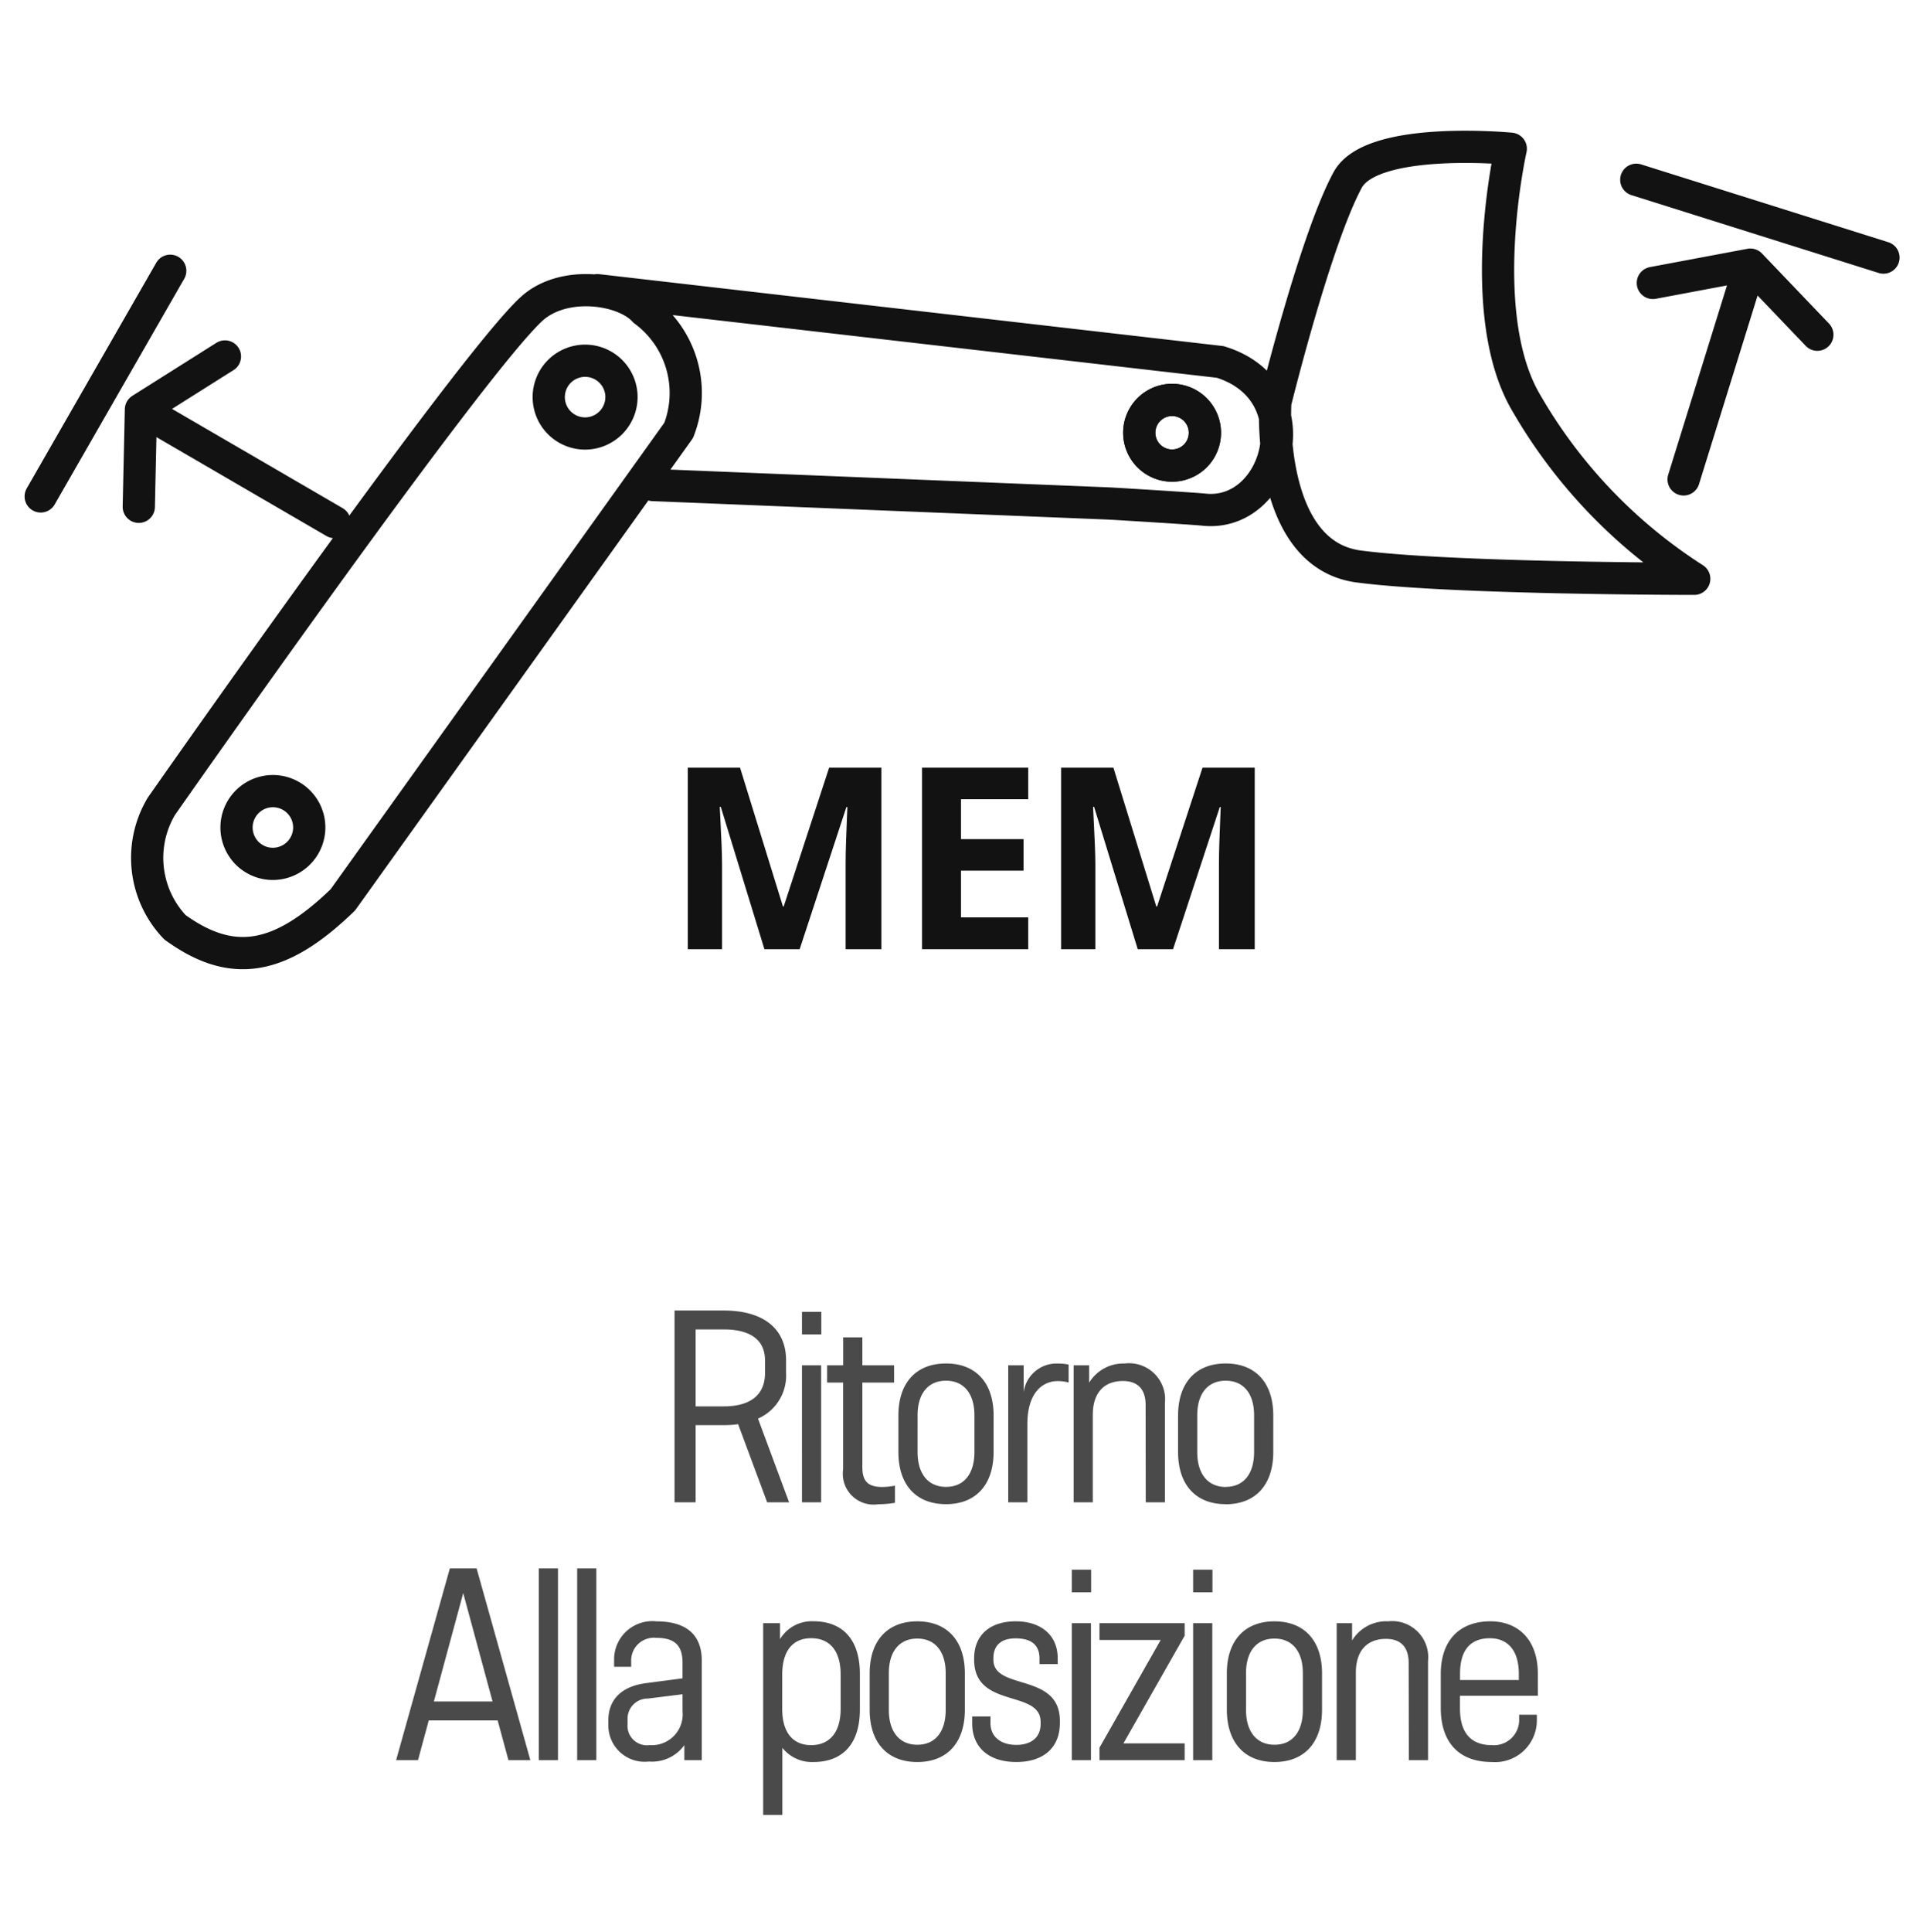
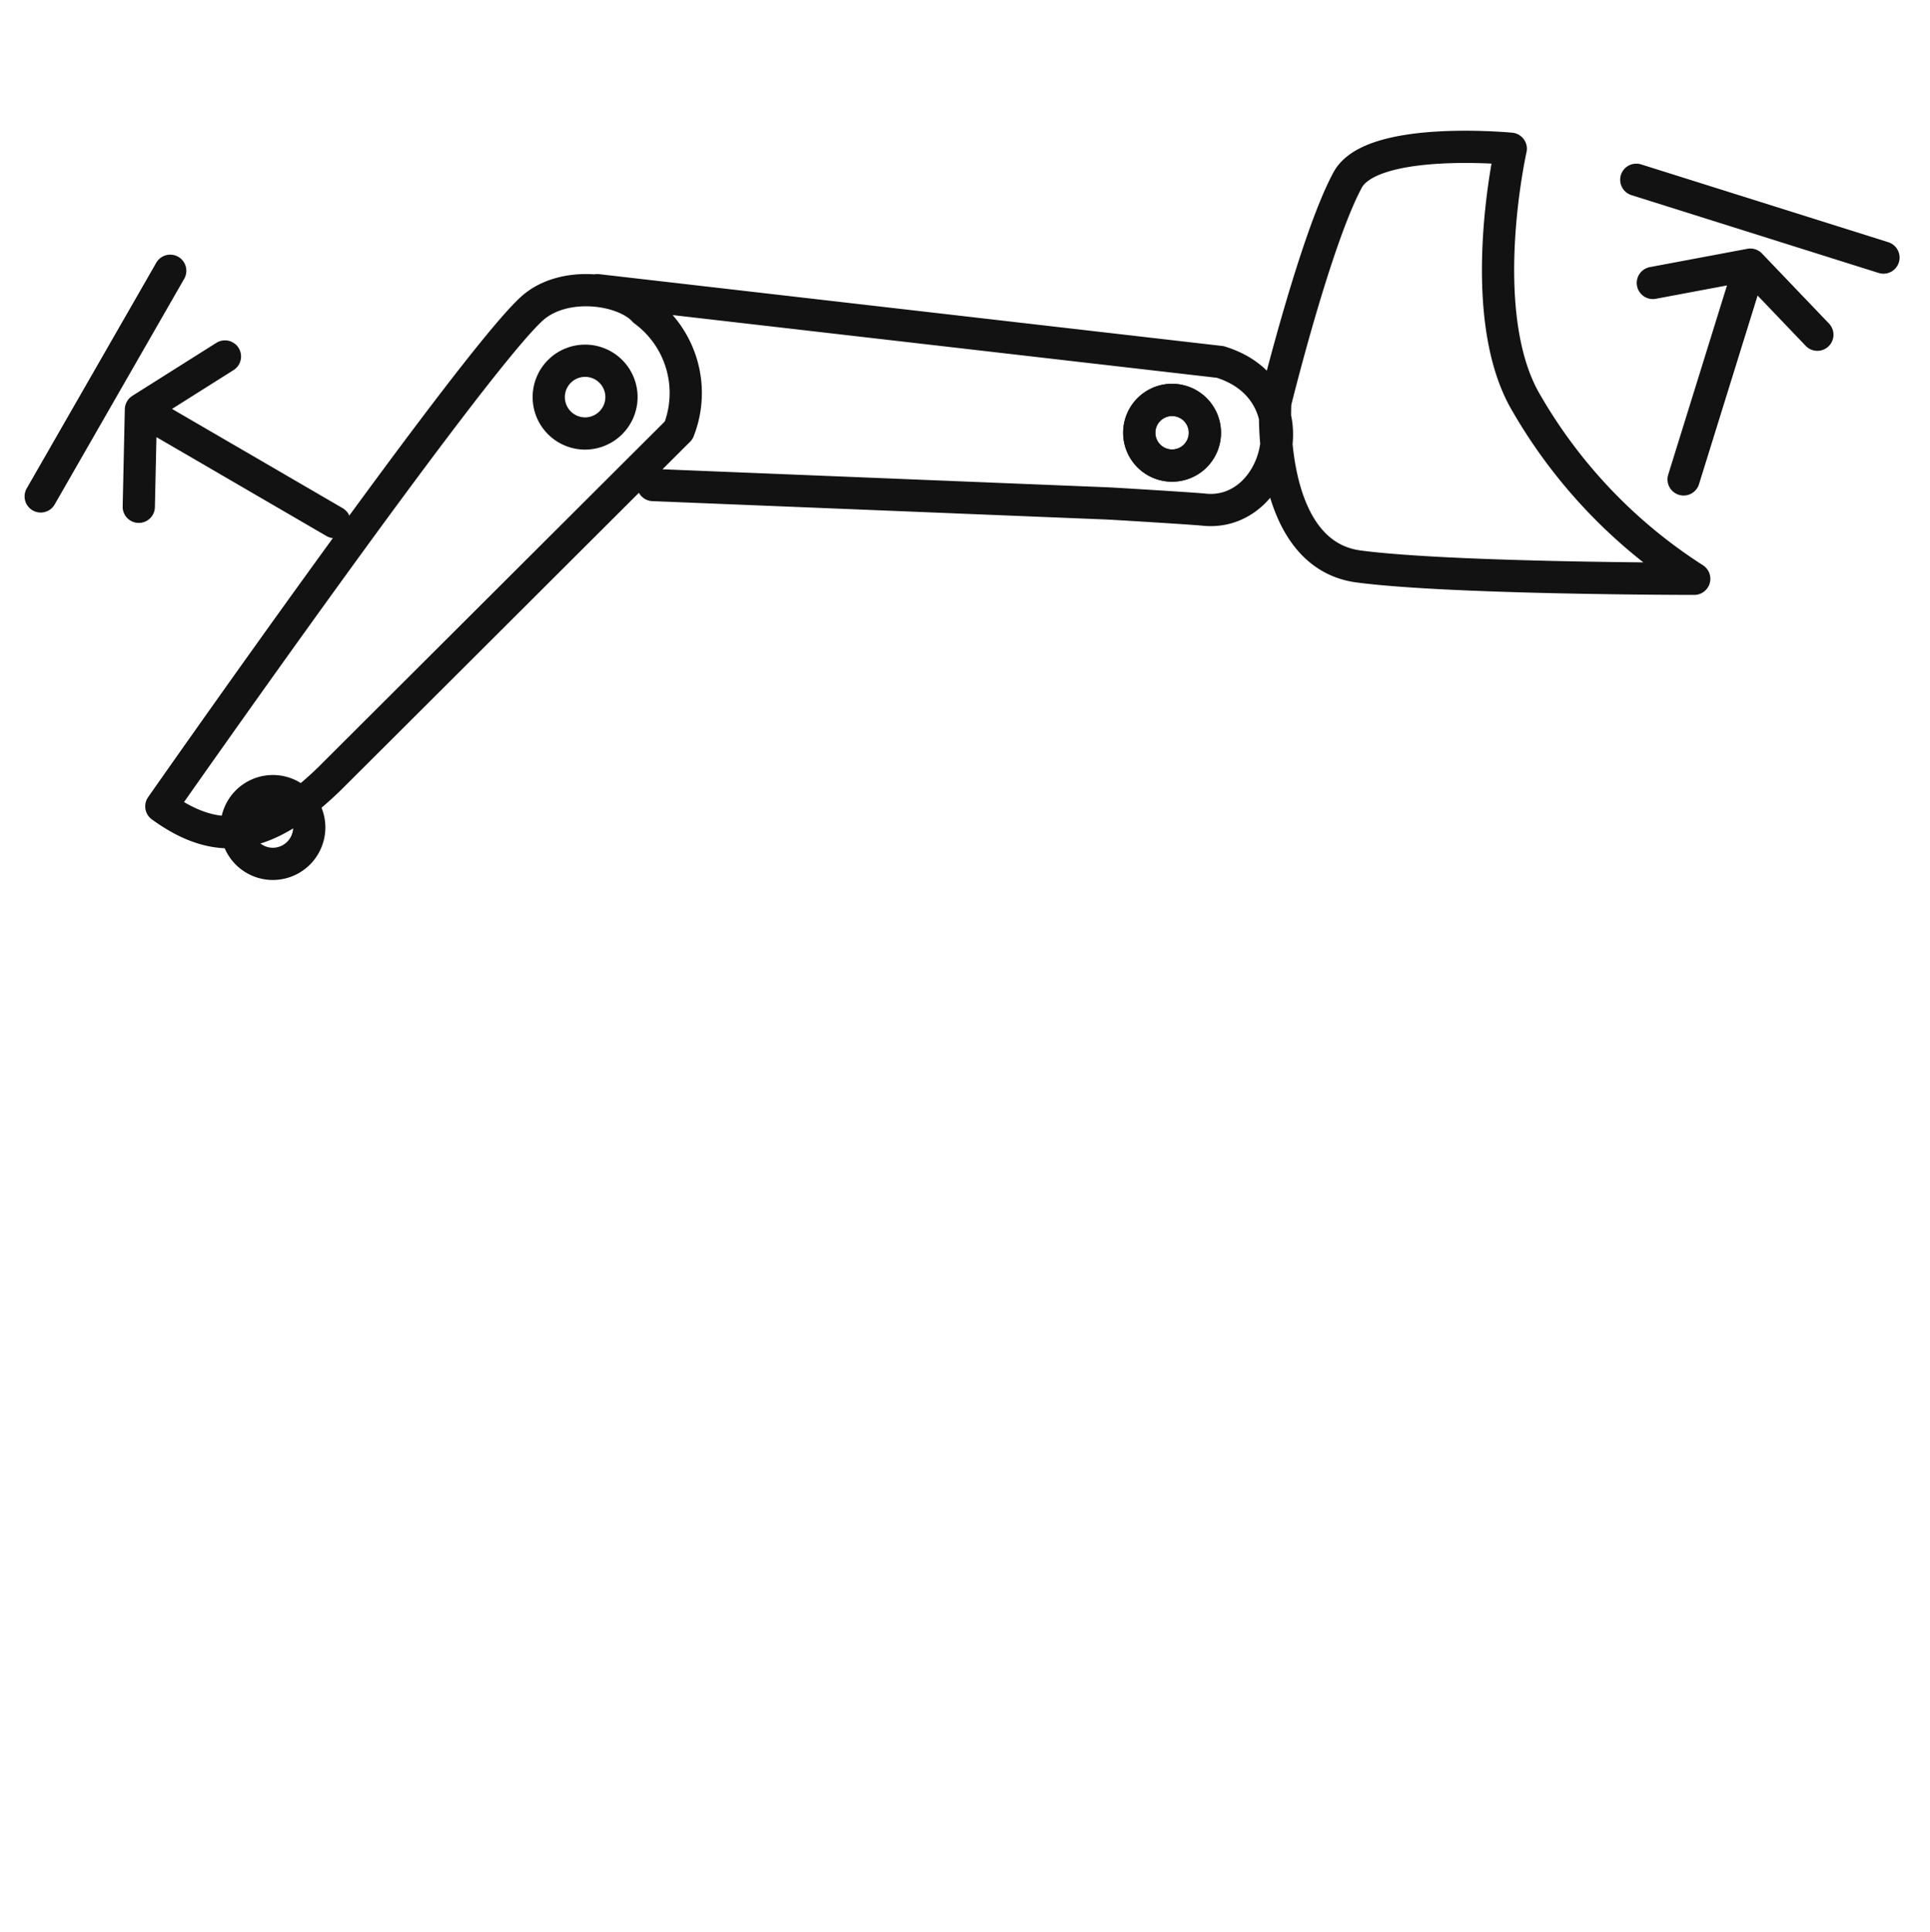
<svg xmlns="http://www.w3.org/2000/svg" id="Group_4044" data-name="Group 4044" width="119.778" height="119.855" viewBox="0 0 119.778 119.855">
  <rect id="Rectangle_37" data-name="Rectangle 37" width="119.778" height="119.855" rx="12" transform="translate(0 0)" fill="none" />
-   <path id="Path_52" data-name="Path 52" d="M36.69,46.724l-2.708-8.833h-.063q.015.316.046.947c.022.421.042.874.063,1.356s.032.914.032,1.293v5.237H31.934V35.462h3.244l2.662,8.613h.046l2.82-8.613h3.244V46.724h-2.22V41.393c0-.358.007-.767.022-1.231s.032-.9.049-1.316.028-.729.038-.94h-.062l-2.9,8.818Z" transform="translate(10.751 12.171)" fill="#121212" />
-   <path id="Path_53" data-name="Path 53" d="M48.89,46.724H42.3V35.462H48.89v1.955H44.719v2.477H48.6V41.85H44.719v2.9H48.89Z" transform="translate(14.922 12.171)" fill="#121212" />
-   <path id="Path_54" data-name="Path 54" d="M53.209,46.724,50.5,37.891h-.063q.015.316.046.947c.022.421.042.874.063,1.356s.032.914.032,1.293v5.237H48.453V35.462H51.7l2.662,8.613h.048l2.819-8.613H60.47V46.724H58.25V41.393c0-.358.007-.767.022-1.231s.032-.9.049-1.316.028-.729.038-.94H58.3l-2.9,8.818Z" transform="translate(17.4 12.171)" fill="#121212" />
-   <path id="Path_55" data-name="Path 55" d="M83.207,34.034c5.825.763,20.819.763,20.819.763a31.824,31.824,0,0,1-10.4-10.87c-3.3-5.525-.986-15.813-.986-15.813s-8.621-.836-10.123,1.938c-2.011,3.717-4.489,13.8-4.489,13.8S77.419,33.275,83.207,34.034Zm-43.8-5.055,28.264,1.144c.565.028,5.355.321,5.919.383,4.689.509,6.844-7.381,1.014-9.164L35.949,16.889m2.914,1.272c-1.268-1.4-4.992-1.916-6.971-.128-3.8,3.436-23,30.885-23,30.885a6.245,6.245,0,0,0,.844,7.5c3.52,2.546,6.478,2.121,10.421-1.7L41,25.588A6.352,6.352,0,0,0,38.863,18.162Z" transform="translate(1.12 1.115)" fill="none" stroke="#121212" stroke-linecap="round" stroke-linejoin="round" stroke-width="2" />
+   <path id="Path_55" data-name="Path 55" d="M83.207,34.034c5.825.763,20.819.763,20.819.763a31.824,31.824,0,0,1-10.4-10.87c-3.3-5.525-.986-15.813-.986-15.813s-8.621-.836-10.123,1.938c-2.011,3.717-4.489,13.8-4.489,13.8S77.419,33.275,83.207,34.034Zm-43.8-5.055,28.264,1.144c.565.028,5.355.321,5.919.383,4.689.509,6.844-7.381,1.014-9.164L35.949,16.889m2.914,1.272c-1.268-1.4-4.992-1.916-6.971-.128-3.8,3.436-23,30.885-23,30.885c3.52,2.546,6.478,2.121,10.421-1.7L41,25.588A6.352,6.352,0,0,0,38.863,18.162Z" transform="translate(1.12 1.115)" fill="none" stroke="#121212" stroke-linecap="round" stroke-linejoin="round" stroke-width="2" />
  <path id="Path_56" data-name="Path 56" d="M55.985,21.23a2.037,2.037,0,1,0-2.036,2.036A2.036,2.036,0,0,0,55.985,21.23Z" transform="translate(18.792 5.622)" fill="none" stroke="#121212" stroke-linecap="round" stroke-linejoin="round" stroke-width="2" />
  <path id="Path_57" data-name="Path 57" d="M55.985,21.23a2.037,2.037,0,1,0-2.036,2.036A2.036,2.036,0,0,0,55.985,21.23Z" transform="translate(18.792 5.622)" fill="none" stroke="#121212" stroke-miterlimit="10" stroke-width="2" />
  <path id="Path_58" data-name="Path 58" d="M3.3,29.1,11.338,15.1m-1.818,8.61-.133,6.034m12.149.948L9.521,23.705l5.213-3.288m102.93-6.136L102.324,9.453m7.079,5.266,4.158,4.348m-8.3,8.978,4.14-13.325-6.049,1.135M19.967,49.625A2.257,2.257,0,1,0,17.71,51.9,2.266,2.266,0,0,0,19.967,49.625Zm19.377-26.7a2.257,2.257,0,1,0-2.257,2.271A2.264,2.264,0,0,0,39.344,22.923Z" transform="translate(-0.774 1.701)" fill="none" stroke="#121212" stroke-linecap="round" stroke-linejoin="round" stroke-width="2" />
-   <path id="Path_6634" data-name="Path 6634" d="M46.87,11.806a2.913,2.913,0,0,0,1.743-2.835V8.2c0-2-1.443-3.1-3.867-3.1H41.691V17H43V12.212h1.748a6.426,6.426,0,0,0,.889-.059L47.438,17H48.8ZM43,6.274h1.748c1.324,0,2.558.427,2.558,1.929v.768c0,1.6-1.226,2.077-2.558,2.077H43Zm6.6-1.091v1.4h1.2v-1.4Zm0,3.317V17h1.19V8.5Zm4.986,7.548c-.84,0-1.239-.311-1.239-1.214V9.571h1.97V8.5h-1.97V6.765h-1.19V8.5H51.16V9.571h.993v5.387a1.911,1.911,0,0,0,2.183,2.162,6.885,6.885,0,0,0,1.035-.088V15.967a4.3,4.3,0,0,1-.789.081Zm3.952,1.067c1.856,0,2.954-1.205,2.954-3.247V11.616c0-2.03-1.1-3.23-2.954-3.23s-2.954,1.2-2.954,3.23v2.252C55.58,15.91,56.678,17.115,58.534,17.115Zm0-1.071c-1.108-.005-1.764-.807-1.764-2.164V11.6c0-1.348.656-2.145,1.764-2.145s1.764.8,1.764,2.145v2.278c0,1.365-.656,2.169-1.764,2.164Zm6.94-7.655a2.059,2.059,0,0,0-2.121,1.783V8.5H62.4V17h1.188V12.141c0-1.921.927-2.662,1.882-2.662a2.553,2.553,0,0,1,.678.088V8.454a3.19,3.19,0,0,0-.671-.065Zm4.17,0a2.486,2.486,0,0,0-2.228,1.19V8.5H66.46V17h1.188V12.48h0v-.9c0-1.45.77-2.106,1.866-2.106.93,0,1.413.512,1.413,1.5L70.934,17h1.19V10.848a2.239,2.239,0,0,0-2.48-2.463Zm6.247,8.731c1.856,0,2.954-1.205,2.954-3.247V11.616c0-2.03-1.1-3.23-2.954-3.23s-2.954,1.2-2.954,3.23v2.252C72.937,15.91,74.035,17.115,75.891,17.115Zm0-1.071c-1.108-.005-1.764-.807-1.764-2.164V11.6c0-1.348.656-2.145,1.764-2.145s1.764.8,1.764,2.145v2.278c0,1.365-.656,2.169-1.764,2.164ZM32.742,33,29.407,21.1H27.746L24.411,33h1.358l.668-2.468h4.277L31.382,33ZM28.576,22.632l1.82,6.725H26.755ZM33.267,21.1V33h1.19V21.1Zm2.38,0V33h1.19V21.1Zm4.918,3.286a2.372,2.372,0,0,0-2.625,2.319v.5H39v-.347a1.409,1.409,0,0,1,1.559-1.448c1.237,0,1.628.556,1.628,1.569v.943l-2.28.3c-1.479.194-2.324,1-2.324,2.3v.323A2.251,2.251,0,0,0,40.1,33.084a2.476,2.476,0,0,0,2.2-1.016V33h1.081l0-6.174c0-1.715-1.083-2.439-2.813-2.439Zm-.411,7.678a1.207,1.207,0,0,1-1.379-1.285v-.32a1.245,1.245,0,0,1,1.258-1.281l2.155-.269v1.067a1.911,1.911,0,0,1-2.035,2.089Zm10.158-7.683a2.3,2.3,0,0,0-2.075,1.111V24.5H47.191V36.4h1.19V32.231a2.334,2.334,0,0,0,1.931.883c1.778,0,2.881-1.088,2.881-3.257V27.65c0-2.173-1.1-3.266-2.881-3.269ZM52,29.815c0,1.5-.719,2.251-1.827,2.251-1.127,0-1.8-.765-1.8-2.257V27.7c0-1.5.673-2.271,1.8-2.268S52,26.185,52,27.692Zm4.755,3.3c1.856,0,2.954-1.205,2.954-3.247V27.616c0-2.03-1.1-3.23-2.954-3.23s-2.954,1.2-2.954,3.23v2.252C53.8,31.91,54.9,33.115,56.758,33.115Zm0-1.071c-1.108-.005-1.764-.807-1.764-2.164V27.6c0-1.348.656-2.145,1.764-2.145s1.764.8,1.764,2.145v2.278c0,1.365-.656,2.169-1.764,2.164Zm8.714-5.384c0-1.357-.976-2.276-2.608-2.276-1.528,0-2.577.8-2.577,2.3v.078c0,3.075,4.126,1.822,4.126,3.869v.121c0,.906-.675,1.3-1.5,1.3-.933,0-1.613-.469-1.613-1.358v-.406l-1.134,0v.442c0,1.392.945,2.387,2.749,2.383,1.613,0,2.693-.836,2.693-2.426v-.122c0-3.031-4.126-1.858-4.126-3.8v-.08c0-.773.43-1.243,1.385-1.243.893,0,1.477.348,1.477,1.261v.335h1.132Zm.876-5.478v1.4h1.2v-1.4Zm0,3.317V33h1.19V24.5Zm1.717,0,0,1.042h3.8l-3.8,6.683V33h5.287V31.958h-3.8l3.8-6.683V24.5Zm5.813-3.317v1.4h1.2v-1.4Zm0,3.317V33h1.19V24.5Zm5.046,8.615c1.856,0,2.954-1.205,2.954-3.247V27.616c0-2.03-1.1-3.23-2.954-3.23s-2.954,1.2-2.954,3.23v2.252C75.972,31.91,77.07,33.115,78.926,33.115Zm0-1.071c-1.108-.005-1.764-.807-1.764-2.164V27.6c0-1.348.656-2.145,1.764-2.145s1.764.8,1.764,2.145v2.278c0,1.365-.656,2.169-1.764,2.164Zm7.047-7.66a2.486,2.486,0,0,0-2.228,1.19V24.5h-.955V33h1.188V28.48h0v-.9c0-1.45.77-2.106,1.866-2.106.93,0,1.413.512,1.413,1.5L87.263,33h1.19V26.848a2.239,2.239,0,0,0-2.48-2.463Zm9.3,3.264c0-2.225-1.311-3.262-2.944-3.262-1.933,0-3.08,1.2-3.08,3.264v2.115c0,2.076,1.074,3.35,3.17,3.35a2.593,2.593,0,0,0,2.793-2.621l0-.313h-1.1l0,.248a1.565,1.565,0,0,1-1.69,1.639c-1.156,0-1.982-.609-1.982-2.278v-.785h4.835ZM92.3,25.435c1,0,1.788.643,1.788,2.213v.379H90.439v-.379c0-1.646.789-2.213,1.856-2.213Z" transform="translate(0.172 76.213)" fill="#4a4a4a" />
</svg>